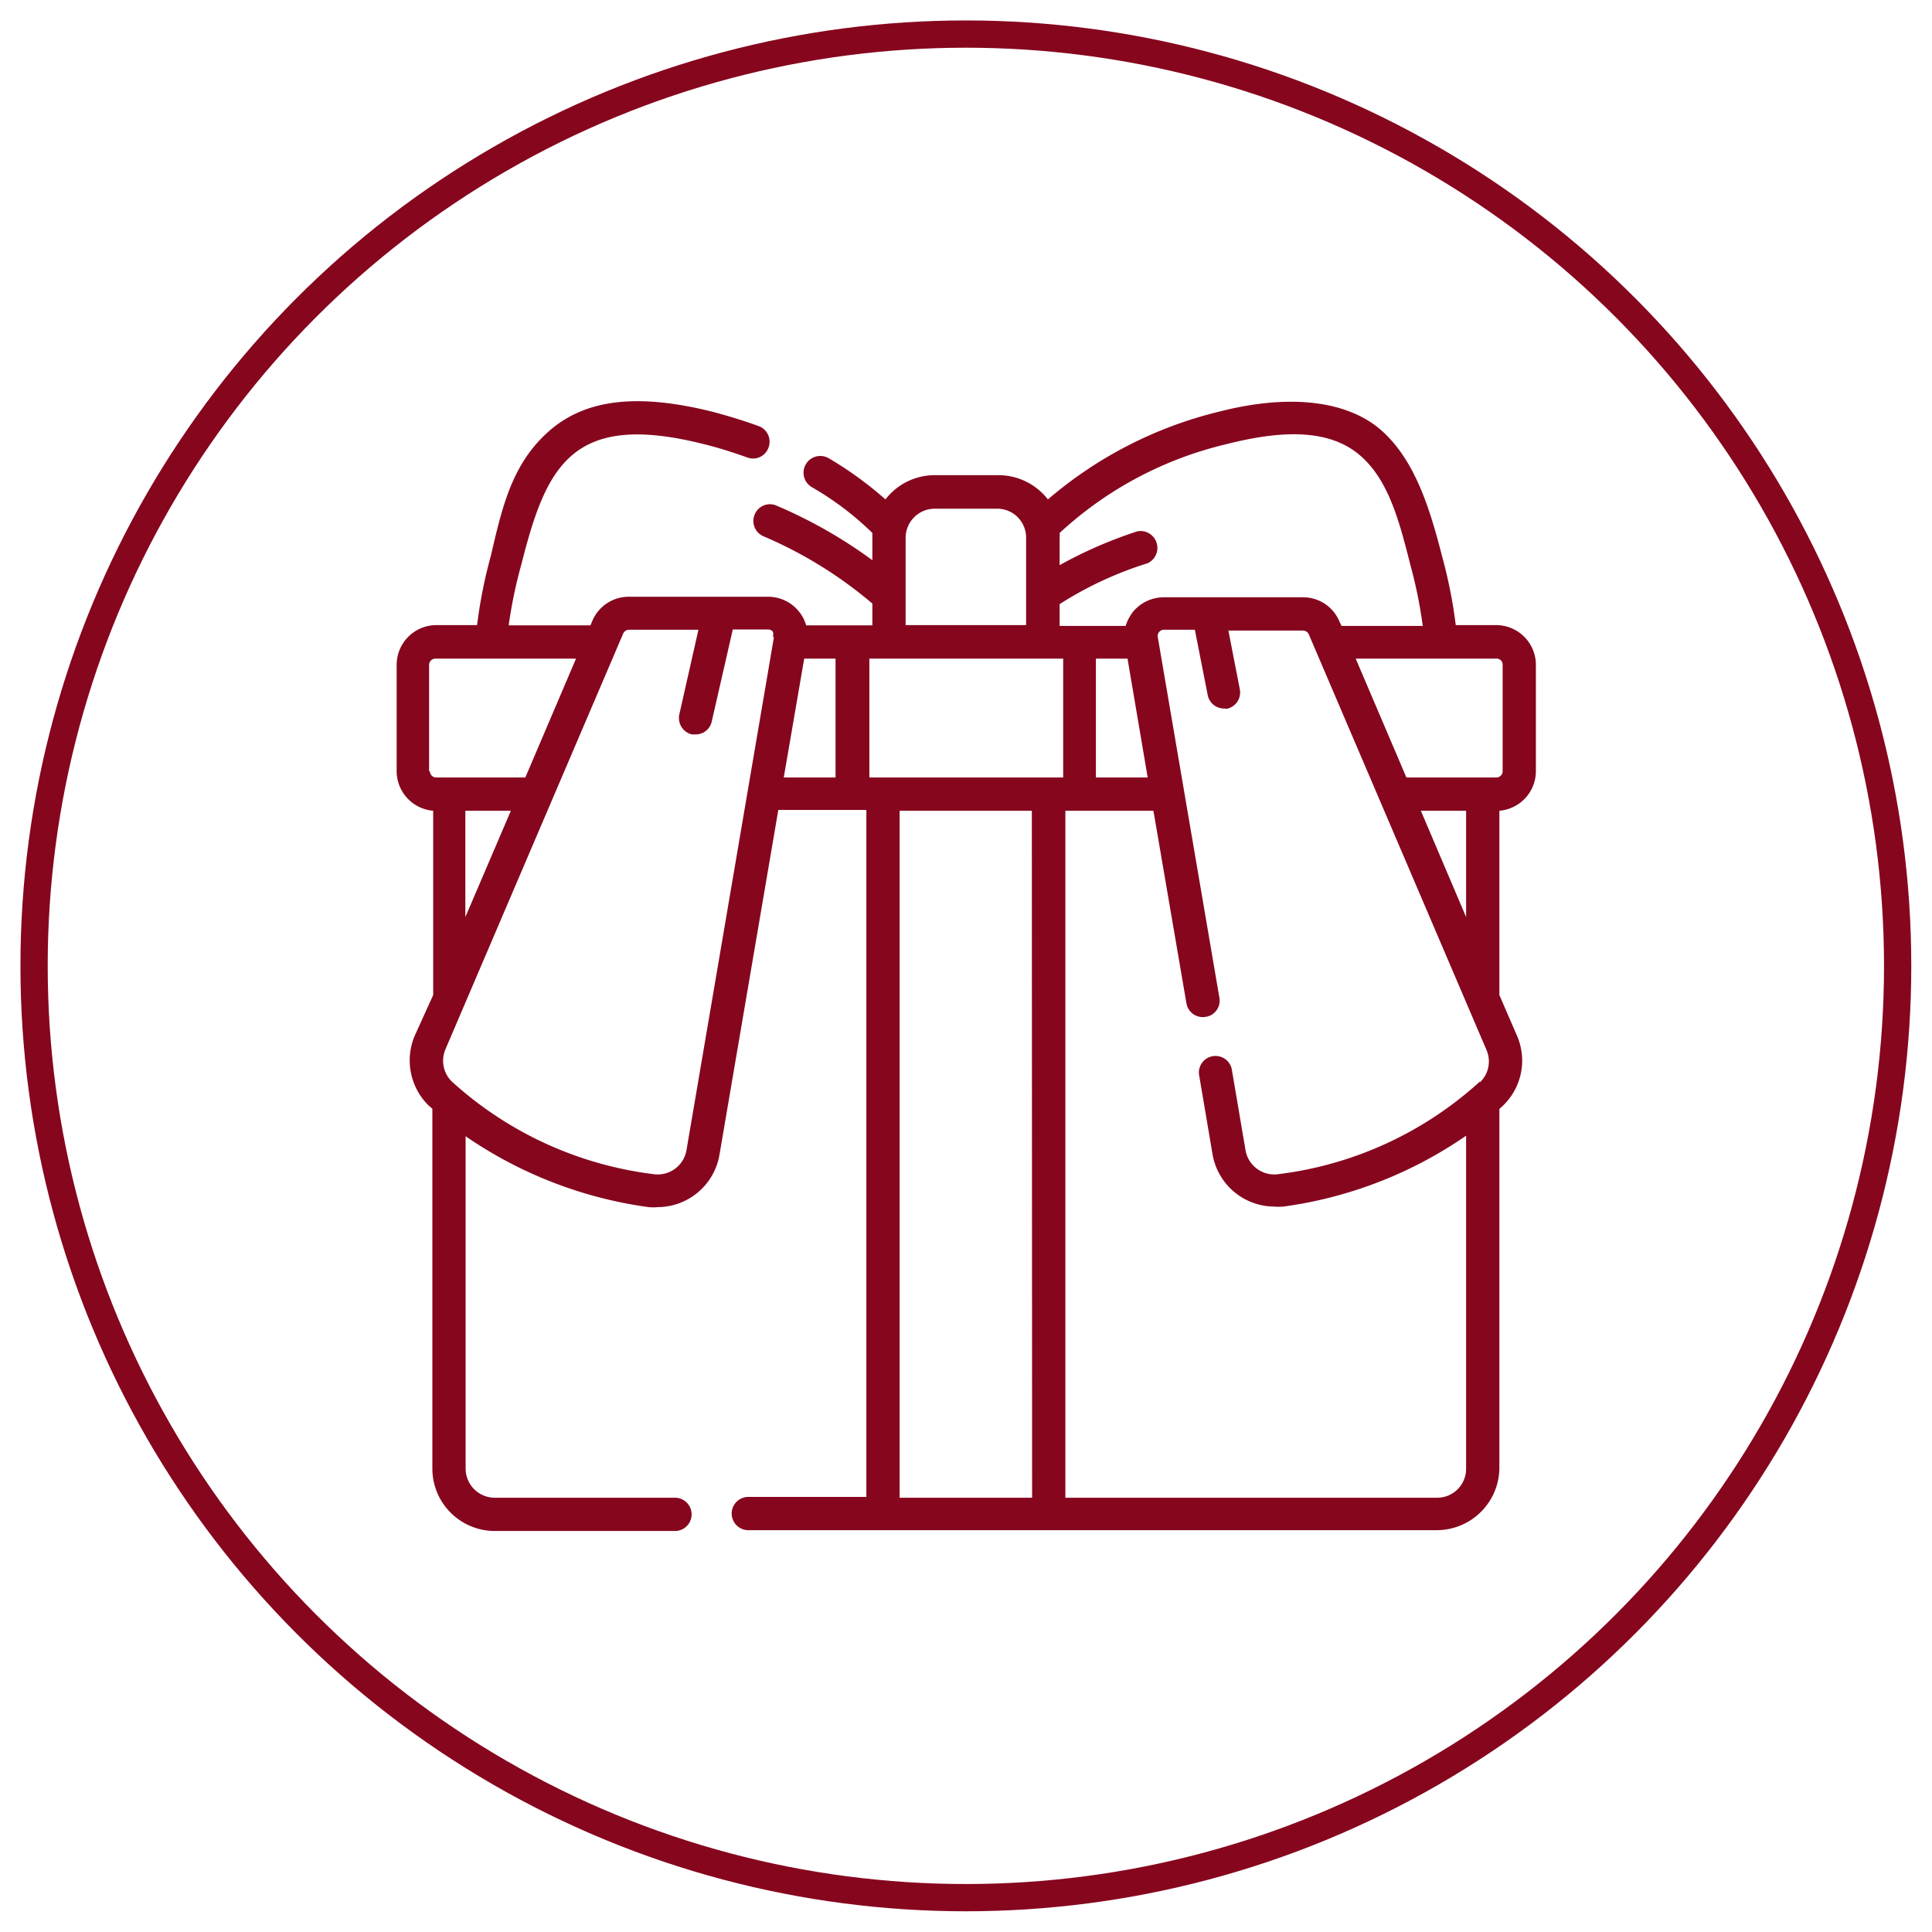
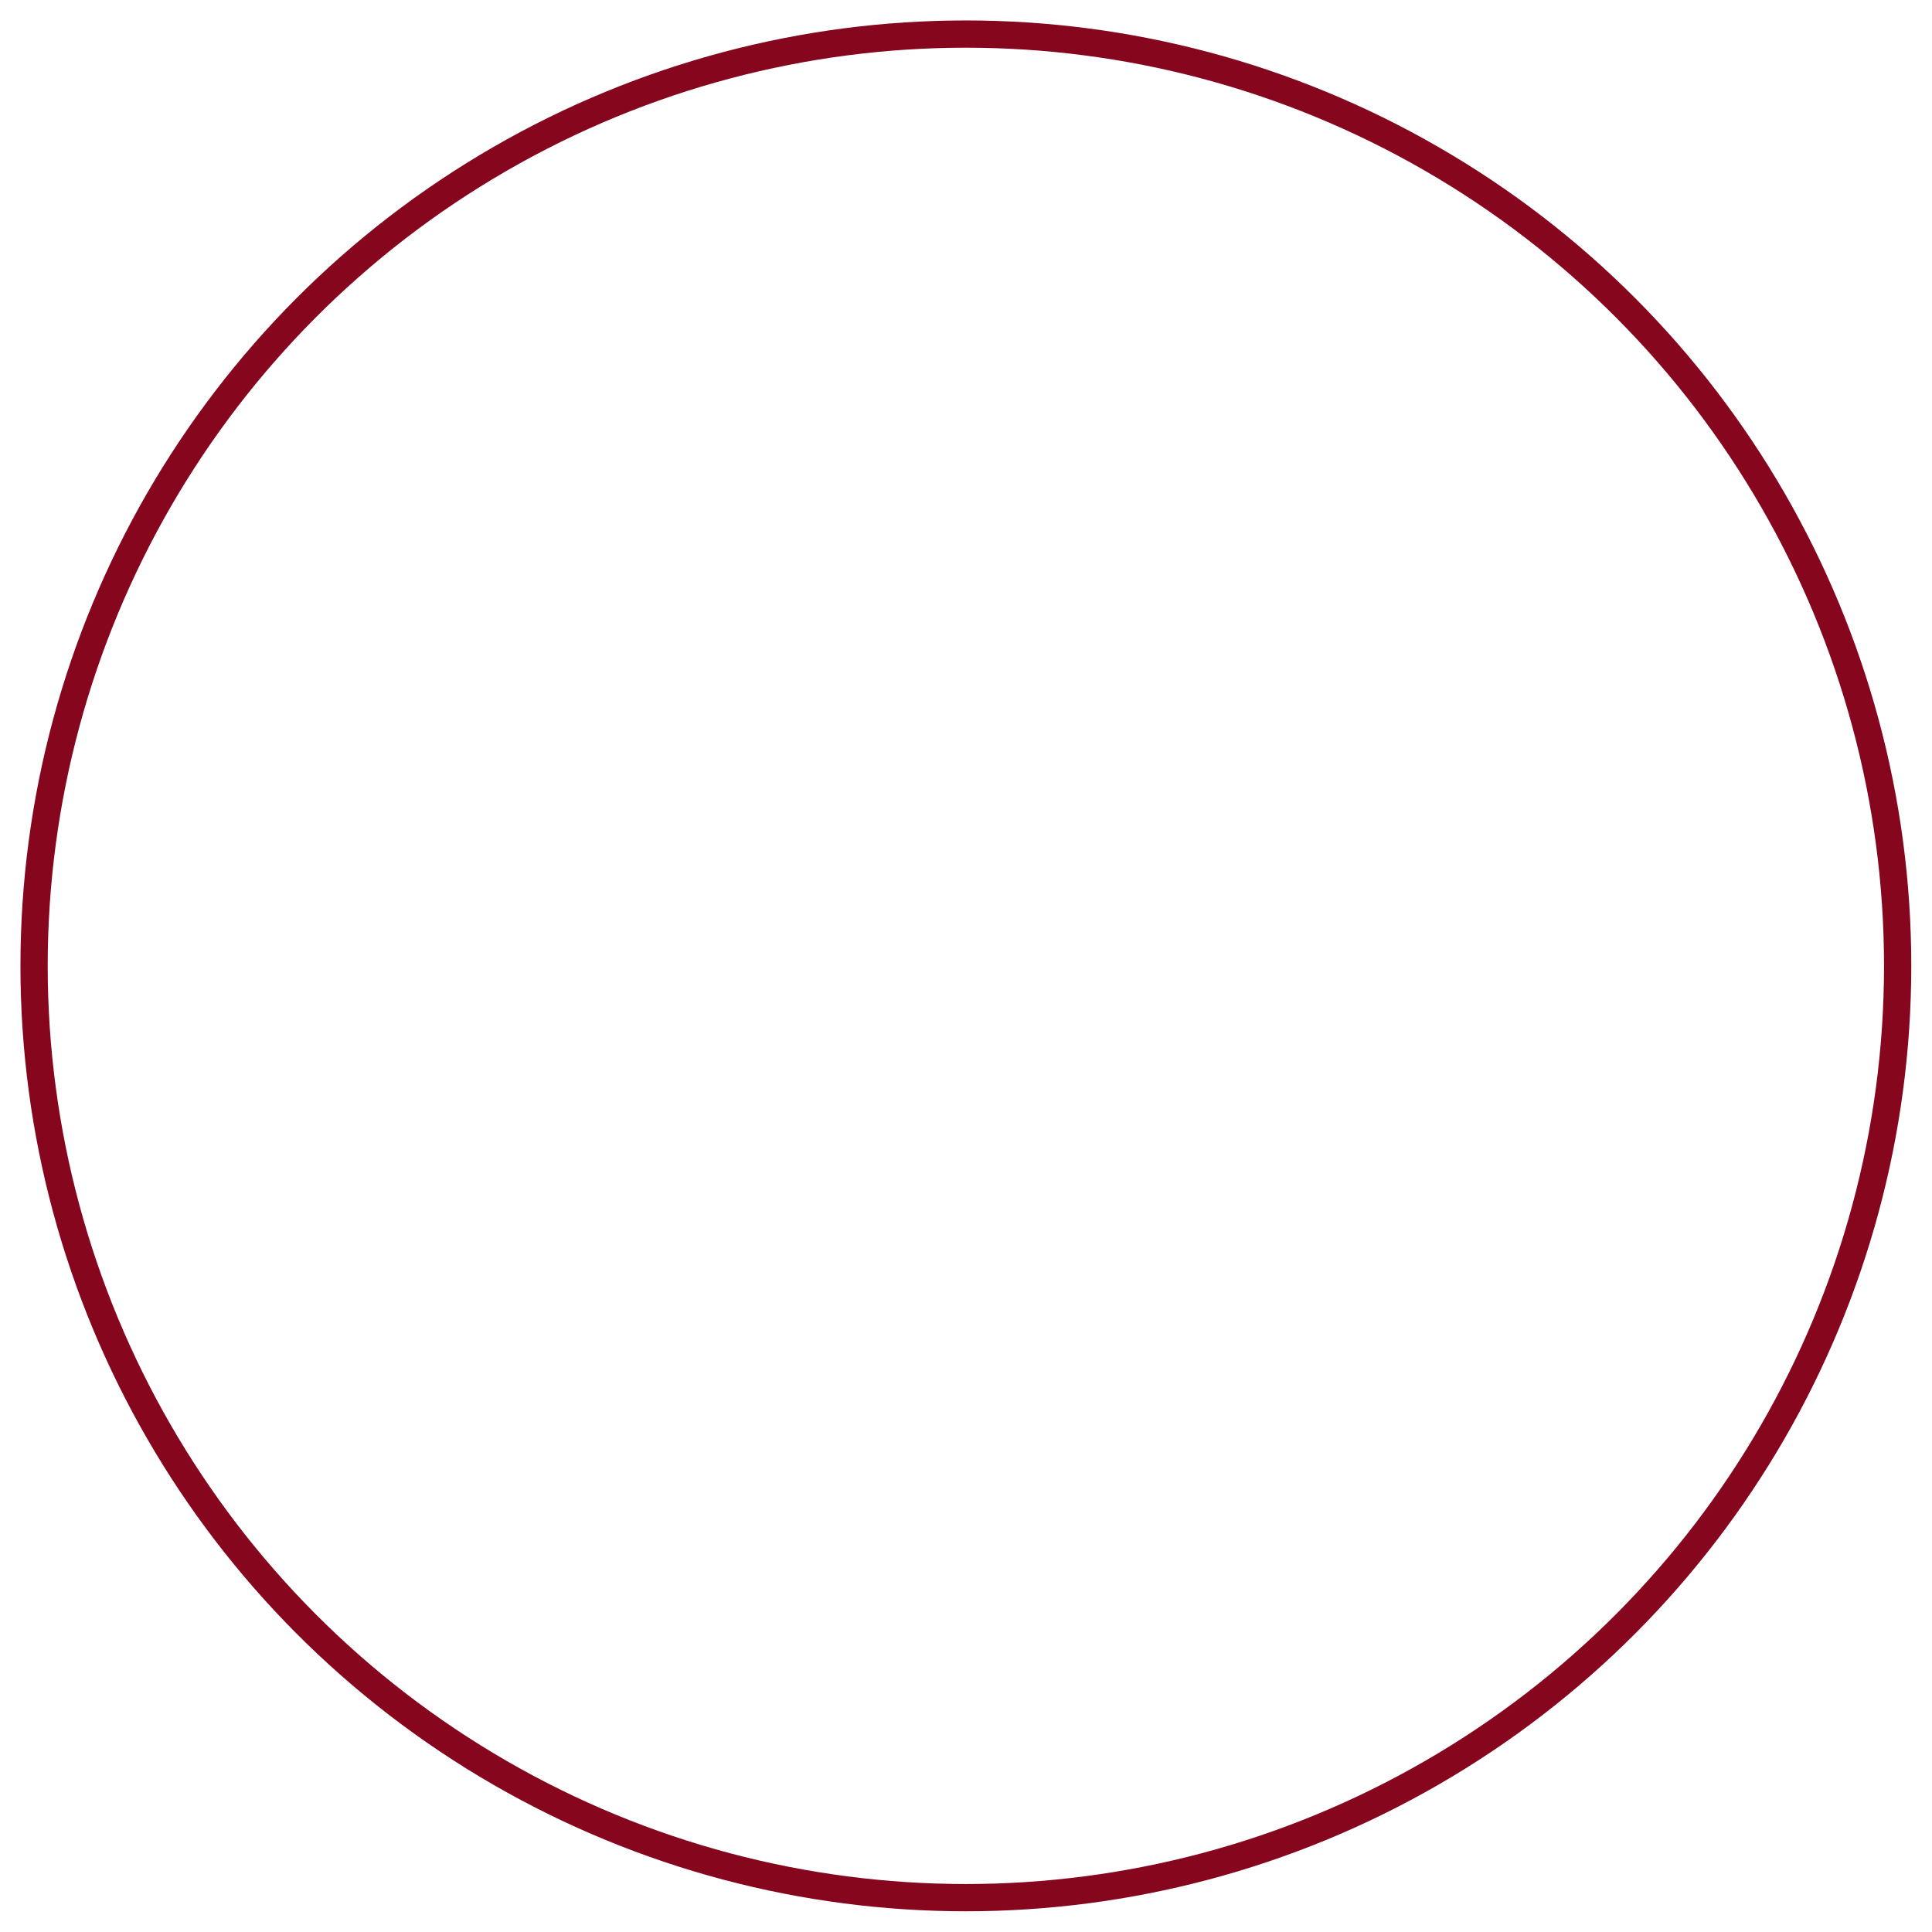
<svg xmlns="http://www.w3.org/2000/svg" id="ba3c773d-109f-4a50-87c0-1824305637b1" data-name="Ebene 1" viewBox="0 0 70.87 70.87">
  <title>_</title>
  <circle cx="35.43" cy="35.43" r="34.18" style="fill:none;stroke:#86061e;stroke-miterlimit:10" />
-   <path d="M54.9,22.93H53.4a17.73,17.73,0,0,0-.5-2.52c-.46-1.8-1-3.5-2.18-4.58s-3.27-1.43-6-.73a15.11,15.11,0,0,0-6.28,3.22,2.3,2.3,0,0,0-1.81-.89H34.29a2.28,2.28,0,0,0-1.81.89,13.22,13.22,0,0,0-2.08-1.51.61.61,0,1,0-.62,1.06A11.05,11.05,0,0,1,32,19.55v1a17.44,17.44,0,0,0-3.51-2,.6.6,0,0,0-.8.31.61.61,0,0,0,.31.81,15.56,15.56,0,0,1,4,2.47h0v.8H29.57a1.36,1.36,0,0,0-.29-.54,1.45,1.45,0,0,0-1.1-.51H23.07a1.45,1.45,0,0,0-1.34.88l-.07.17h-3a17,17,0,0,1,.46-2.22c.91-3.58,1.82-5.67,6.73-4.42.53.13,1.05.3,1.56.48a.6.6,0,0,0,.78-.36.61.61,0,0,0-.36-.79c-.55-.2-1.11-.37-1.67-.52-2.79-.7-4.71-.47-6.05.73S18.42,18.61,18,20.41a17.73,17.73,0,0,0-.5,2.52H16a1.46,1.46,0,0,0-1.45,1.46v3.9a1.46,1.46,0,0,0,1.34,1.45V36.5L15.21,38a2.32,2.32,0,0,0,.51,2.55l.14.12V53.87a2.29,2.29,0,0,0,2.29,2.29h6.61a.61.61,0,1,0,0-1.22H18.15a1.07,1.07,0,0,1-1.07-1.07V41.68a15.55,15.55,0,0,0,6.71,2.6,1.87,1.87,0,0,0,.34,0,2.31,2.31,0,0,0,2.26-1.91l2.16-12.66h3.23v25.2H27.45a.61.61,0,0,0,0,1.22H52.72A2.3,2.3,0,0,0,55,53.87V40.68l.13-.12A2.29,2.29,0,0,0,55.65,38L55,36.5V29.74a1.46,1.46,0,0,0,1.34-1.45v-3.9a1.46,1.46,0,0,0-1.45-1.46ZM15.74,28.29v-3.9a.23.23,0,0,1,.23-.23h5.16l-1.86,4.36H16a.23.23,0,0,1-.23-.23Zm3,1.45-1.67,3.9v-3.9Zm9.65-6.37L25.18,42.2a1.07,1.07,0,0,1-1.21.87,13.45,13.45,0,0,1-7.4-3.4,1.07,1.07,0,0,1-.23-1.18l6.52-15.25a.24.24,0,0,1,.21-.14h2.55l-.7,3.1a.62.62,0,0,0,.46.74h.14a.6.6,0,0,0,.59-.48l.77-3.37h1.29a.23.23,0,0,1,.18.08.29.29,0,0,1,0,.19Zm2.26,5.15h-1.9l.75-4.36h1.15ZM45,16.29c2.35-.6,3.92-.45,4.93.45s1.4,2.37,1.81,4a16.81,16.81,0,0,1,.45,2.22H49.21l-.08-.17a1.44,1.44,0,0,0-1.33-.88H42.69a1.47,1.47,0,0,0-1.11.51,1.66,1.66,0,0,0-.29.54H38.87v-.8a13.36,13.36,0,0,1,3.23-1.5.62.62,0,0,0-.38-1.17,16.24,16.24,0,0,0-2.85,1.24v-1a1.09,1.09,0,0,0,0-.18A13.61,13.61,0,0,1,45,16.29ZM42.1,28.52H40.2V24.16h1.16Zm-8.88-8.79a1.07,1.07,0,0,1,1.07-1.07h2.29a1.06,1.06,0,0,1,1.06,1.07v3.2H33.22Zm4.64,35.21H33V29.74h4.85ZM39,28.52H31.89V24.16H39ZM54.29,39.67a13.41,13.41,0,0,1-7.39,3.4,1.07,1.07,0,0,1-1.21-.87l-.51-3a.61.61,0,0,0-1.2.2l.5,2.95a2.31,2.31,0,0,0,2.26,1.91,2,2,0,0,0,.34,0,15.45,15.45,0,0,0,6.7-2.6V53.87a1.06,1.06,0,0,1-1.06,1.07H39.08V29.74h3.23l1.21,7.06a.61.61,0,0,0,.71.5.6.6,0,0,0,.5-.7L42.47,23.37a.23.23,0,0,1,.22-.27h1.14l.47,2.39a.61.61,0,0,0,.6.5L45,26a.61.61,0,0,0,.48-.71l-.42-2.16H47.8a.24.24,0,0,1,.21.14l6.52,15.25a1.06,1.06,0,0,1-.24,1.18Zm-2.17-9.93h1.66v3.9Zm3-1.45a.23.23,0,0,1-.22.23H51.59l-1.86-4.36H54.9a.22.22,0,0,1,.22.23Zm0,0" style="fill:#86061e" />
</svg>